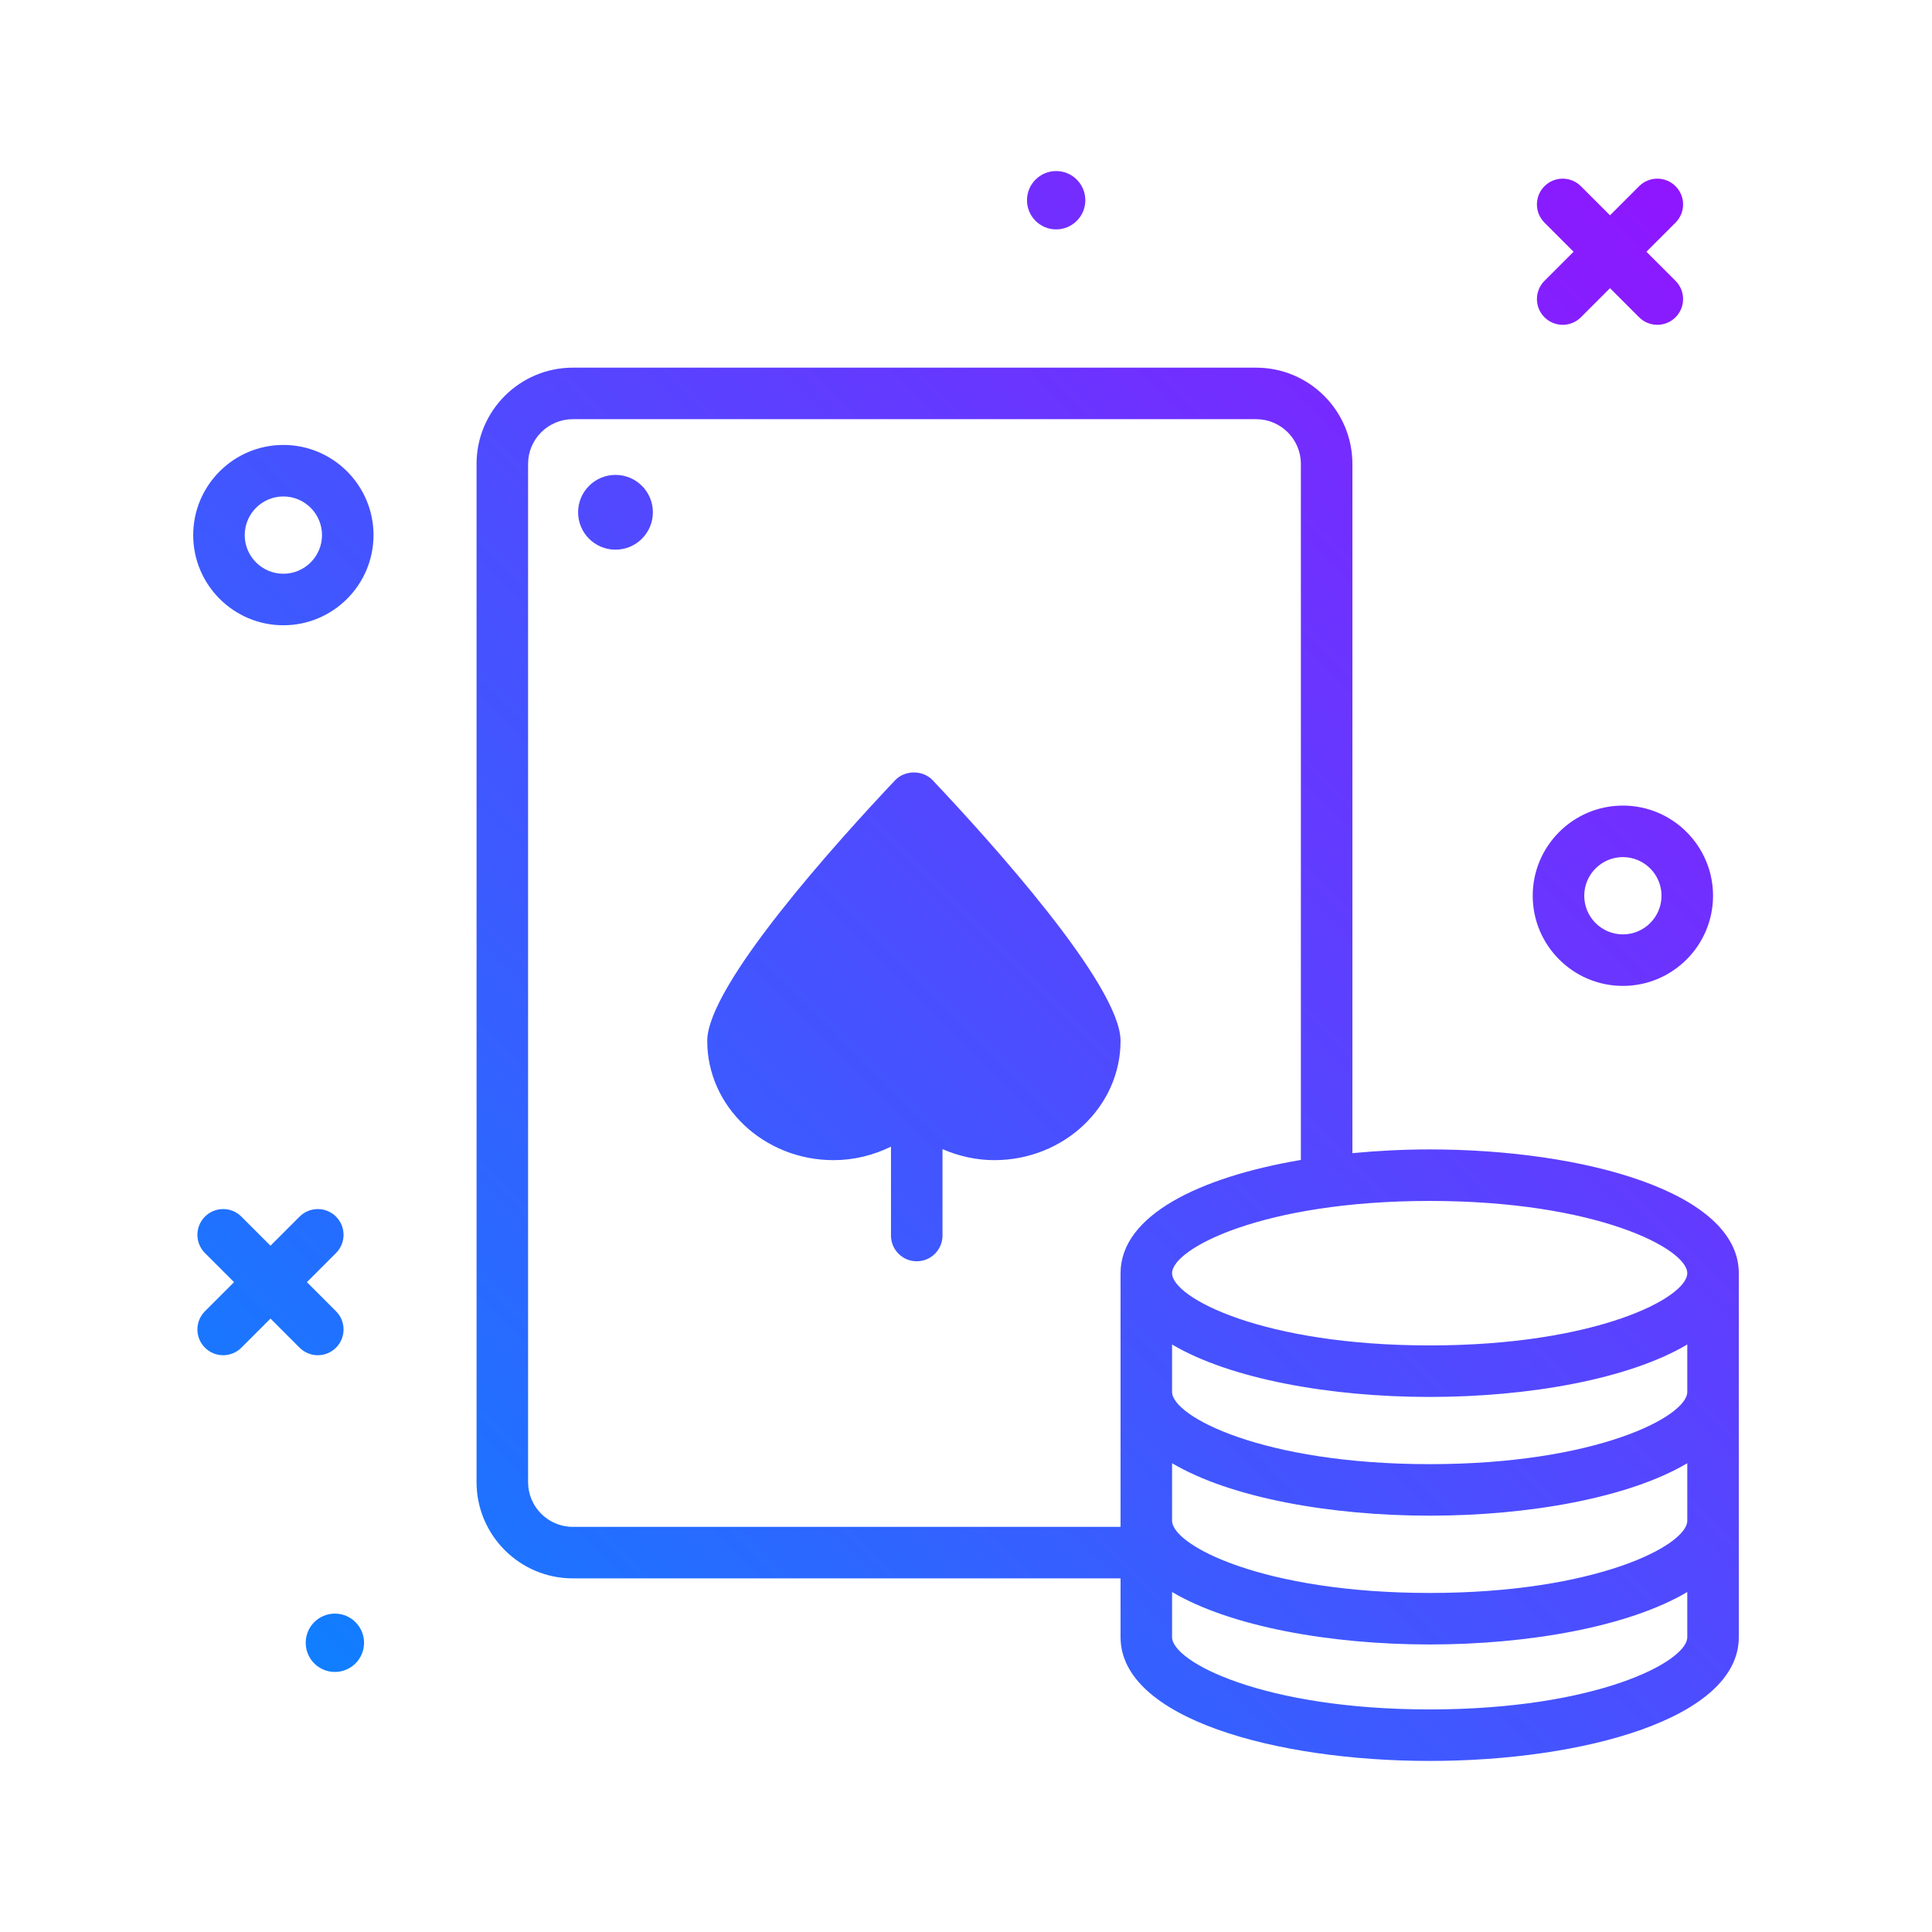
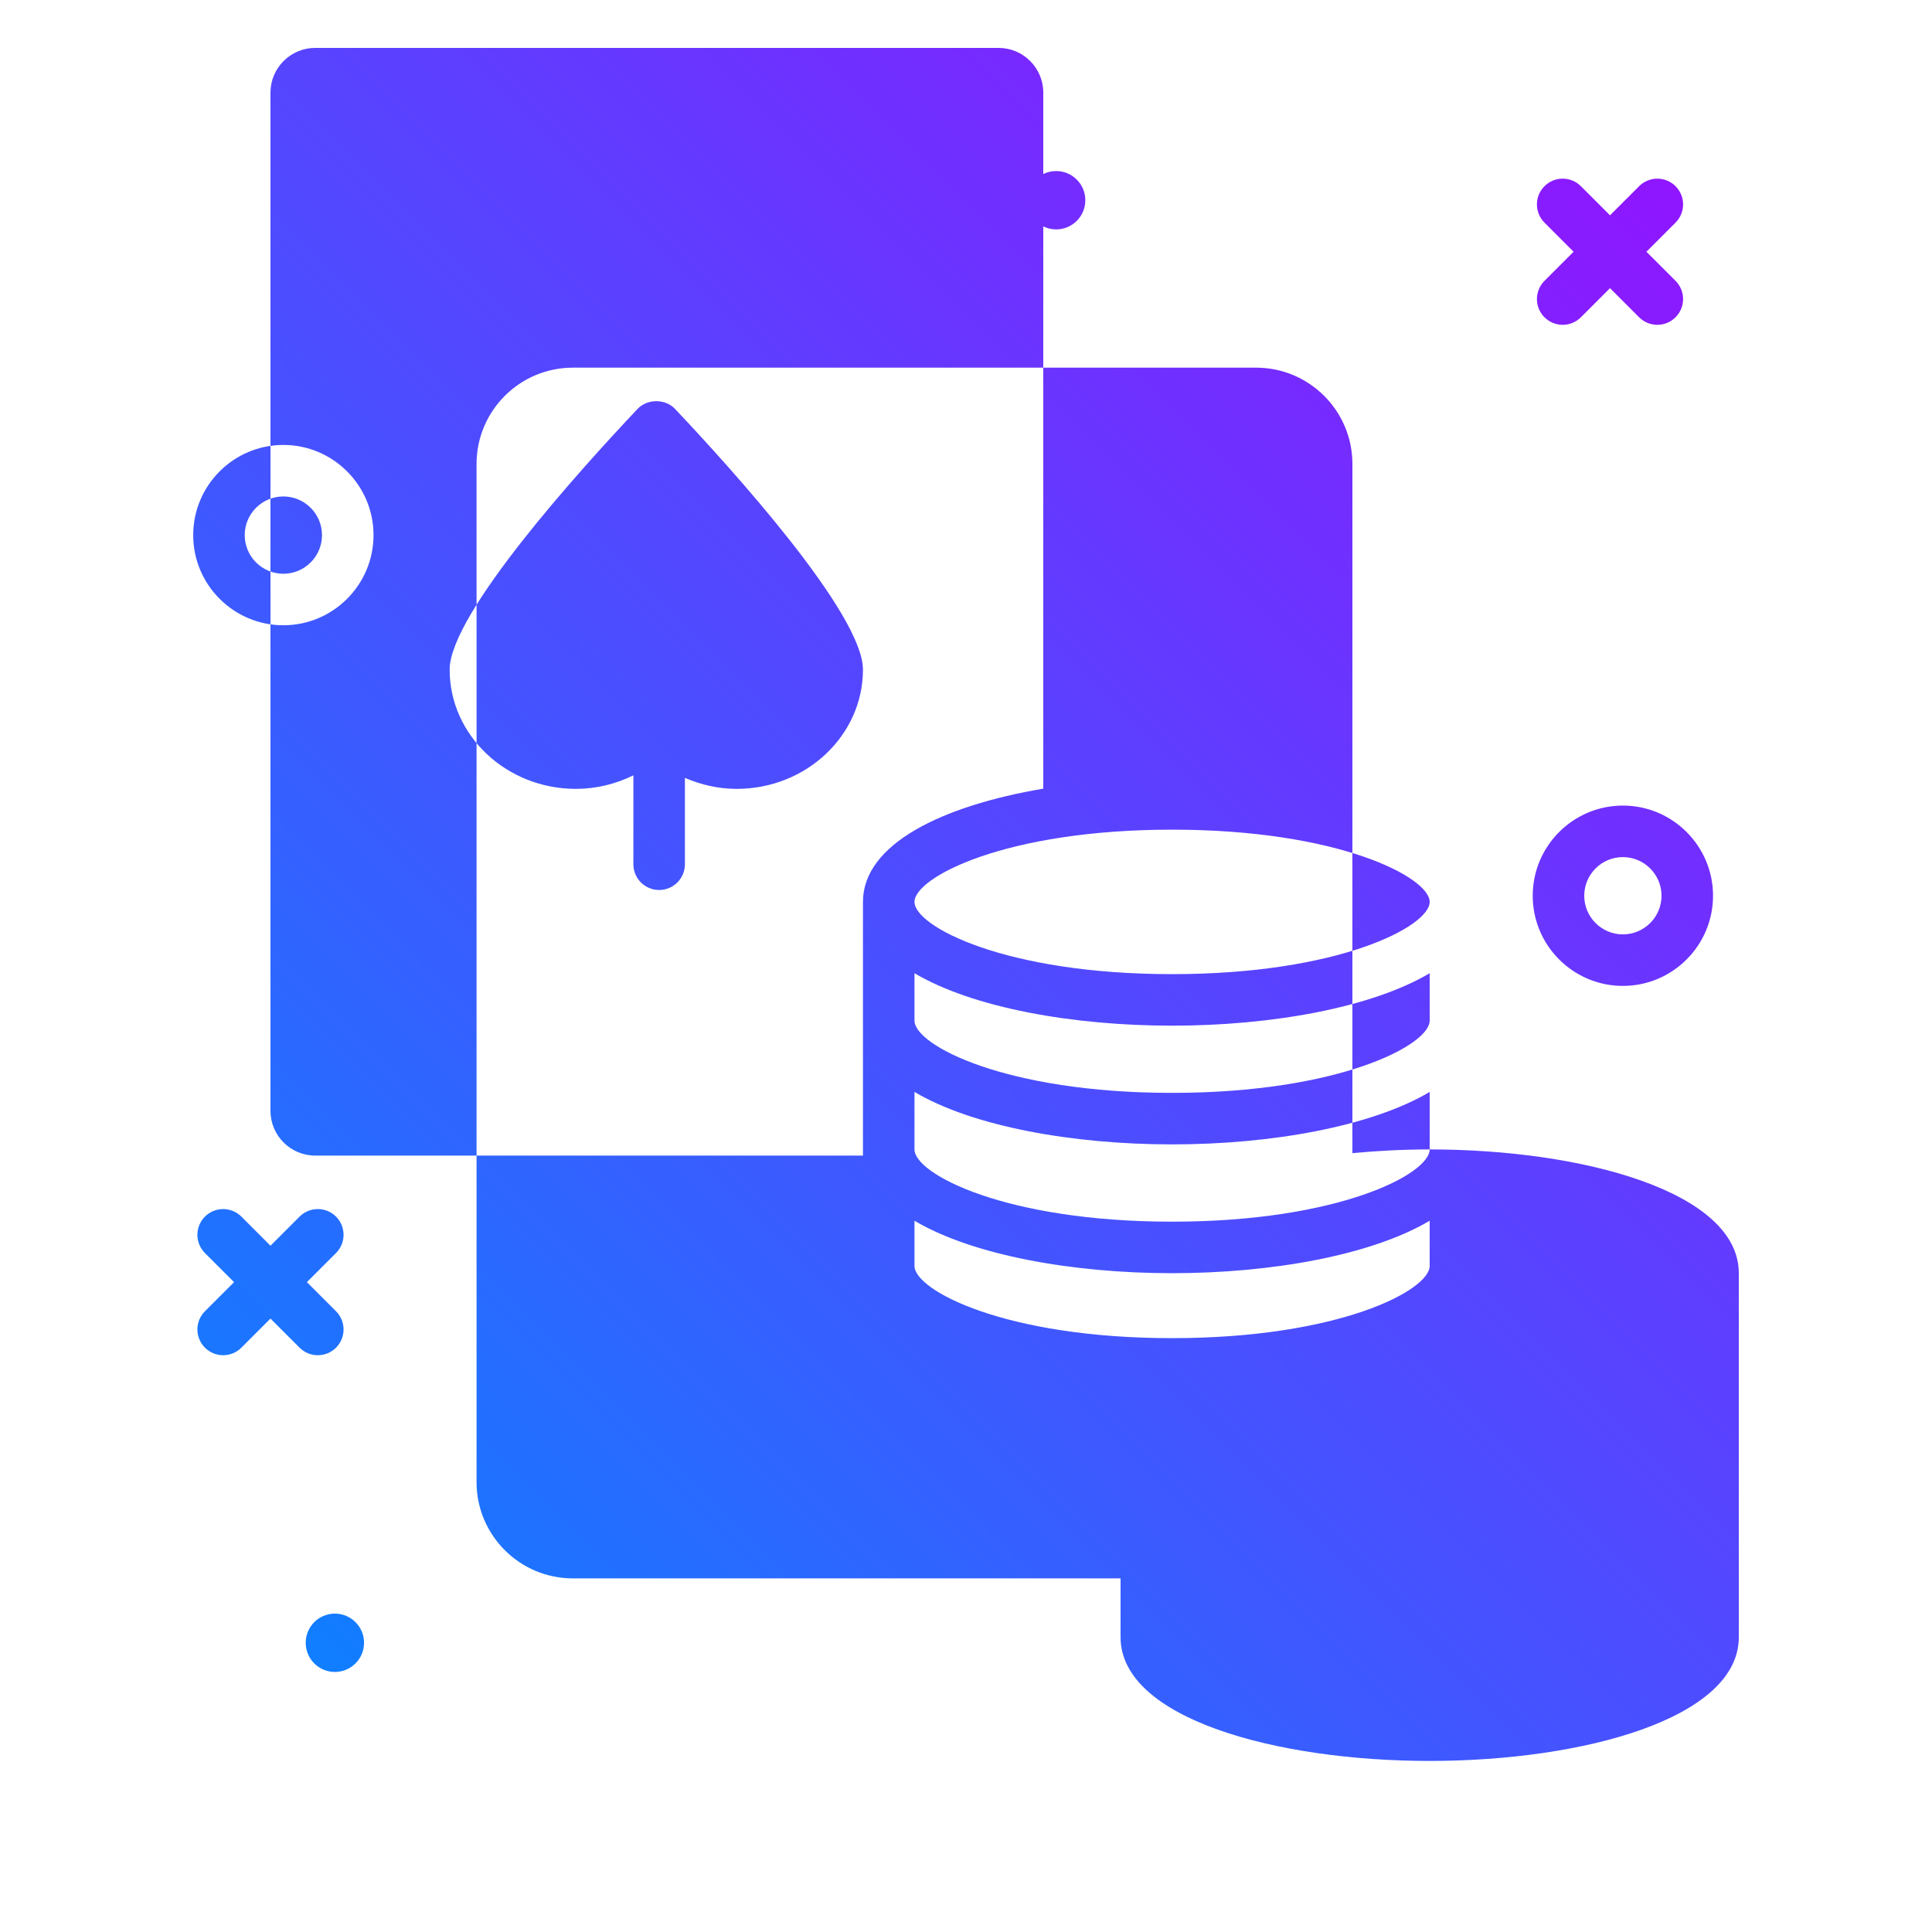
<svg xmlns="http://www.w3.org/2000/svg" id="blackjack_x5F_money" enable-background="new 0 0 300 300" height="512" viewBox="0 0 300 300" width="512">
  <linearGradient id="SVGID_1_" gradientUnits="userSpaceOnUse" x1="54.185" x2="274.563" y1="263.681" y2="43.303">
    <stop offset="0" stop-color="#107eff" />
    <stop offset="1" stop-color="#8f16ff" />
  </linearGradient>
  <g>
-     <path d="m44 69.091c-7.719 0-14 6.281-14 14s6.281 14 14 14 14-6.281 14-14-6.281-14-14-14zm0 20c-3.309 0-6-2.691-6-6s2.691-6 6-6 6 2.691 6 6-2.691 6-6 6zm208 64c7.719 0 14-6.281 14-14s-6.281-14-14-14-14 6.281-14 14 6.281 14 14 14zm0-20c3.309 0 6 2.691 6 6s-2.691 6-6 6-6-2.691-6-6 2.691-6 6-6zm-195.471 122c0 2.501-2.028 4.529-4.529 4.529s-4.529-2.028-4.529-4.529c0-2.502 2.028-4.53 4.529-4.53s4.529 2.028 4.529 4.53zm102.942-224c0-2.502 2.028-4.53 4.529-4.53s4.529 2.028 4.529 4.53c0 2.501-2.028 4.529-4.529 4.529s-4.529-2.028-4.529-4.529zm-112.951 178.176-4.52-4.52-4.52 4.52c-.781.781-1.805 1.172-2.828 1.172s-2.047-.391-2.828-1.172c-1.562-1.562-1.562-4.094 0-5.656l4.52-4.52-4.52-4.52c-1.562-1.562-1.562-4.094 0-5.656s4.094-1.562 5.656 0l4.52 4.52 4.52-4.52c1.562-1.562 4.094-1.562 5.656 0s1.562 4.094 0 5.656l-4.52 4.52 4.52 4.52c1.562 1.562 1.562 4.094 0 5.656-.781.781-1.805 1.172-2.828 1.172s-2.047-.391-2.828-1.172zm193.304-165.657 4.52-4.52-4.52-4.52c-1.562-1.562-1.562-4.094 0-5.656s4.094-1.562 5.656 0l4.52 4.52 4.52-4.52c1.562-1.562 4.094-1.562 5.656 0s1.562 4.094 0 5.656l-4.52 4.52 4.52 4.52c1.562 1.562 1.562 4.094 0 5.656-.781.781-1.805 1.172-2.828 1.172s-2.047-.391-2.828-1.172l-4.52-4.52-4.52 4.52c-.781.781-1.805 1.172-2.828 1.172s-2.047-.391-2.828-1.172c-1.562-1.562-1.562-4.093 0-5.656zm-17.824 134.872c-4.034 0-8.067.205-12 .58v-107.028c0-8.24-6.703-14.943-14.945-14.943h-106.11c-8.242 0-14.945 6.703-14.945 14.943v158.113c0 8.24 6.703 14.943 14.945 14.943h85.055v9.131c0 12.615 24.148 19.217 48 19.217s48-6.602 48-19.217v-56.521c0-12.617-24.148-19.218-48-19.218zm40 57.652c0 3.809-14.117 11.219-40 11.219s-40-7.41-40-11.219v-8.926c9.061 5.366 24.571 8.145 40 8.145s30.939-2.779 40-8.145zm0-20c0 3.809-14.117 11.219-40 11.219s-40-7.41-40-11.219v-7.361c9.061 5.365 24.571 8.144 40 8.144s30.939-2.779 40-8.144zm0-18.434c0 3.807-14.117 11.217-40 11.217s-40-7.41-40-11.217c0-3.809 14.117-11.219 40-11.219s40 7.411 40 11.219zm-173.055 39.391c-3.828 0-6.945-3.115-6.945-6.943v-158.114c0-3.828 3.117-6.943 6.945-6.943h106.109c3.828 0 6.945 3.115 6.945 6.943v108.081c-15.698 2.666-28 8.587-28 17.585v39.391zm133.055 28.348c-25.883 0-40-7.41-40-11.217v-7.014c9.061 5.366 24.571 8.145 40 8.145s30.939-2.779 40-8.145v7.014c0 3.806-14.117 11.217-40 11.217zm-120.621-185.891c0 3.207-2.599 5.806-5.806 5.806-3.206 0-5.806-2.599-5.806-5.806s2.6-5.806 5.806-5.806c3.207 0 5.806 2.599 5.806 5.806zm43.437 41.598c-1.508-1.598-4.305-1.598-5.812 0-8.773 9.285-29.184 31.816-29.184 40.486 0 10.209 8.797 18.516 19.605 18.516 3.176 0 6.201-.763 8.926-2.098v13.801c0 2.209 1.789 4 4 4s4-1.791 4-4v-13.412c2.496 1.075 5.204 1.709 8.043 1.709 10.809 0 19.605-8.307 19.605-18.516.001-8.67-20.409-31.201-29.183-40.486z" fill="url(#SVGID_1_)" />
+     <path d="m44 69.091c-7.719 0-14 6.281-14 14s6.281 14 14 14 14-6.281 14-14-6.281-14-14-14zm0 20c-3.309 0-6-2.691-6-6s2.691-6 6-6 6 2.691 6 6-2.691 6-6 6zm208 64c7.719 0 14-6.281 14-14s-6.281-14-14-14-14 6.281-14 14 6.281 14 14 14zm0-20c3.309 0 6 2.691 6 6s-2.691 6-6 6-6-2.691-6-6 2.691-6 6-6zm-195.471 122c0 2.501-2.028 4.529-4.529 4.529s-4.529-2.028-4.529-4.529c0-2.502 2.028-4.53 4.529-4.53s4.529 2.028 4.529 4.53zm102.942-224c0-2.502 2.028-4.53 4.529-4.53s4.529 2.028 4.529 4.53c0 2.501-2.028 4.529-4.529 4.529s-4.529-2.028-4.529-4.529zm-112.951 178.176-4.52-4.52-4.52 4.52c-.781.781-1.805 1.172-2.828 1.172s-2.047-.391-2.828-1.172c-1.562-1.562-1.562-4.094 0-5.656l4.52-4.52-4.52-4.52c-1.562-1.562-1.562-4.094 0-5.656s4.094-1.562 5.656 0l4.52 4.52 4.52-4.52c1.562-1.562 4.094-1.562 5.656 0s1.562 4.094 0 5.656l-4.52 4.52 4.52 4.52c1.562 1.562 1.562 4.094 0 5.656-.781.781-1.805 1.172-2.828 1.172s-2.047-.391-2.828-1.172zm193.304-165.657 4.52-4.52-4.52-4.52c-1.562-1.562-1.562-4.094 0-5.656s4.094-1.562 5.656 0l4.52 4.52 4.52-4.52c1.562-1.562 4.094-1.562 5.656 0s1.562 4.094 0 5.656l-4.52 4.52 4.52 4.52c1.562 1.562 1.562 4.094 0 5.656-.781.781-1.805 1.172-2.828 1.172s-2.047-.391-2.828-1.172l-4.52-4.52-4.52 4.52c-.781.781-1.805 1.172-2.828 1.172s-2.047-.391-2.828-1.172c-1.562-1.562-1.562-4.093 0-5.656zm-17.824 134.872c-4.034 0-8.067.205-12 .58v-107.028c0-8.24-6.703-14.943-14.945-14.943h-106.11c-8.242 0-14.945 6.703-14.945 14.943v158.113c0 8.24 6.703 14.943 14.945 14.943h85.055v9.131c0 12.615 24.148 19.217 48 19.217s48-6.602 48-19.217v-56.521c0-12.617-24.148-19.218-48-19.218zc0 3.809-14.117 11.219-40 11.219s-40-7.41-40-11.219v-8.926c9.061 5.366 24.571 8.145 40 8.145s30.939-2.779 40-8.145zm0-20c0 3.809-14.117 11.219-40 11.219s-40-7.41-40-11.219v-7.361c9.061 5.365 24.571 8.144 40 8.144s30.939-2.779 40-8.144zm0-18.434c0 3.807-14.117 11.217-40 11.217s-40-7.41-40-11.217c0-3.809 14.117-11.219 40-11.219s40 7.411 40 11.219zm-173.055 39.391c-3.828 0-6.945-3.115-6.945-6.943v-158.114c0-3.828 3.117-6.943 6.945-6.943h106.109c3.828 0 6.945 3.115 6.945 6.943v108.081c-15.698 2.666-28 8.587-28 17.585v39.391zm133.055 28.348c-25.883 0-40-7.41-40-11.217v-7.014c9.061 5.366 24.571 8.145 40 8.145s30.939-2.779 40-8.145v7.014c0 3.806-14.117 11.217-40 11.217zm-120.621-185.891c0 3.207-2.599 5.806-5.806 5.806-3.206 0-5.806-2.599-5.806-5.806s2.6-5.806 5.806-5.806c3.207 0 5.806 2.599 5.806 5.806zm43.437 41.598c-1.508-1.598-4.305-1.598-5.812 0-8.773 9.285-29.184 31.816-29.184 40.486 0 10.209 8.797 18.516 19.605 18.516 3.176 0 6.201-.763 8.926-2.098v13.801c0 2.209 1.789 4 4 4s4-1.791 4-4v-13.412c2.496 1.075 5.204 1.709 8.043 1.709 10.809 0 19.605-8.307 19.605-18.516.001-8.67-20.409-31.201-29.183-40.486z" fill="url(#SVGID_1_)" />
  </g>
</svg>